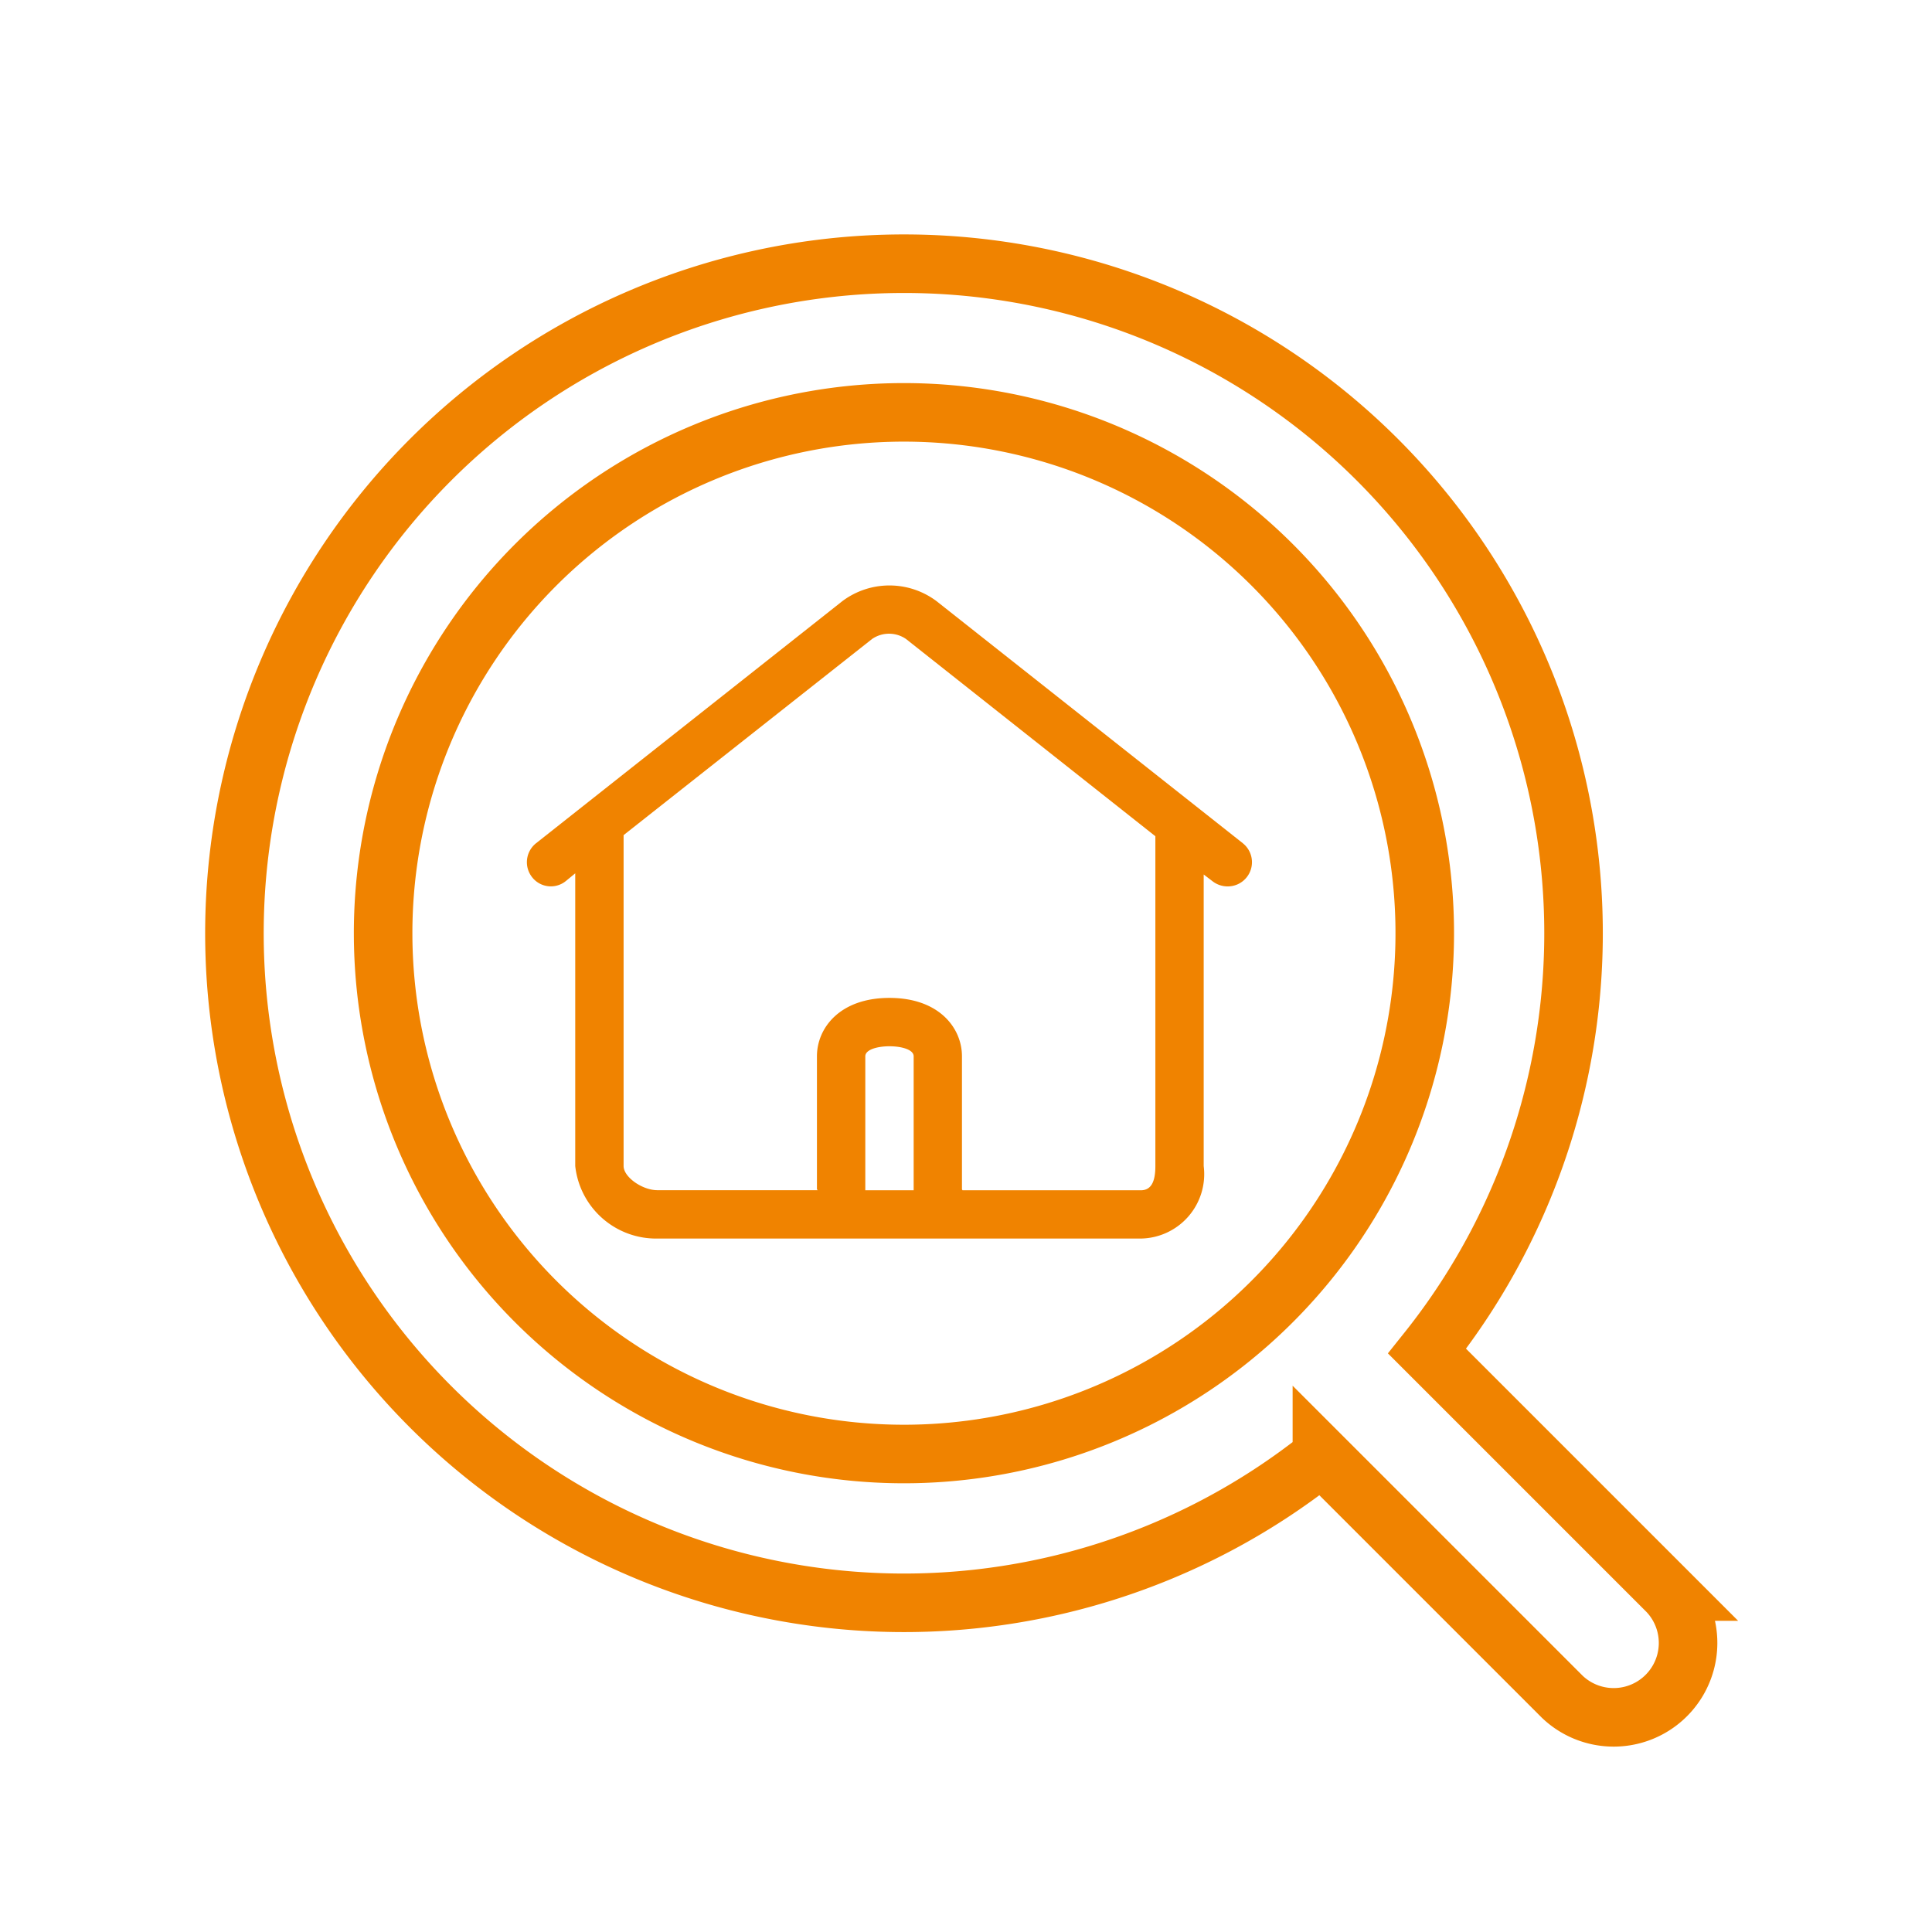
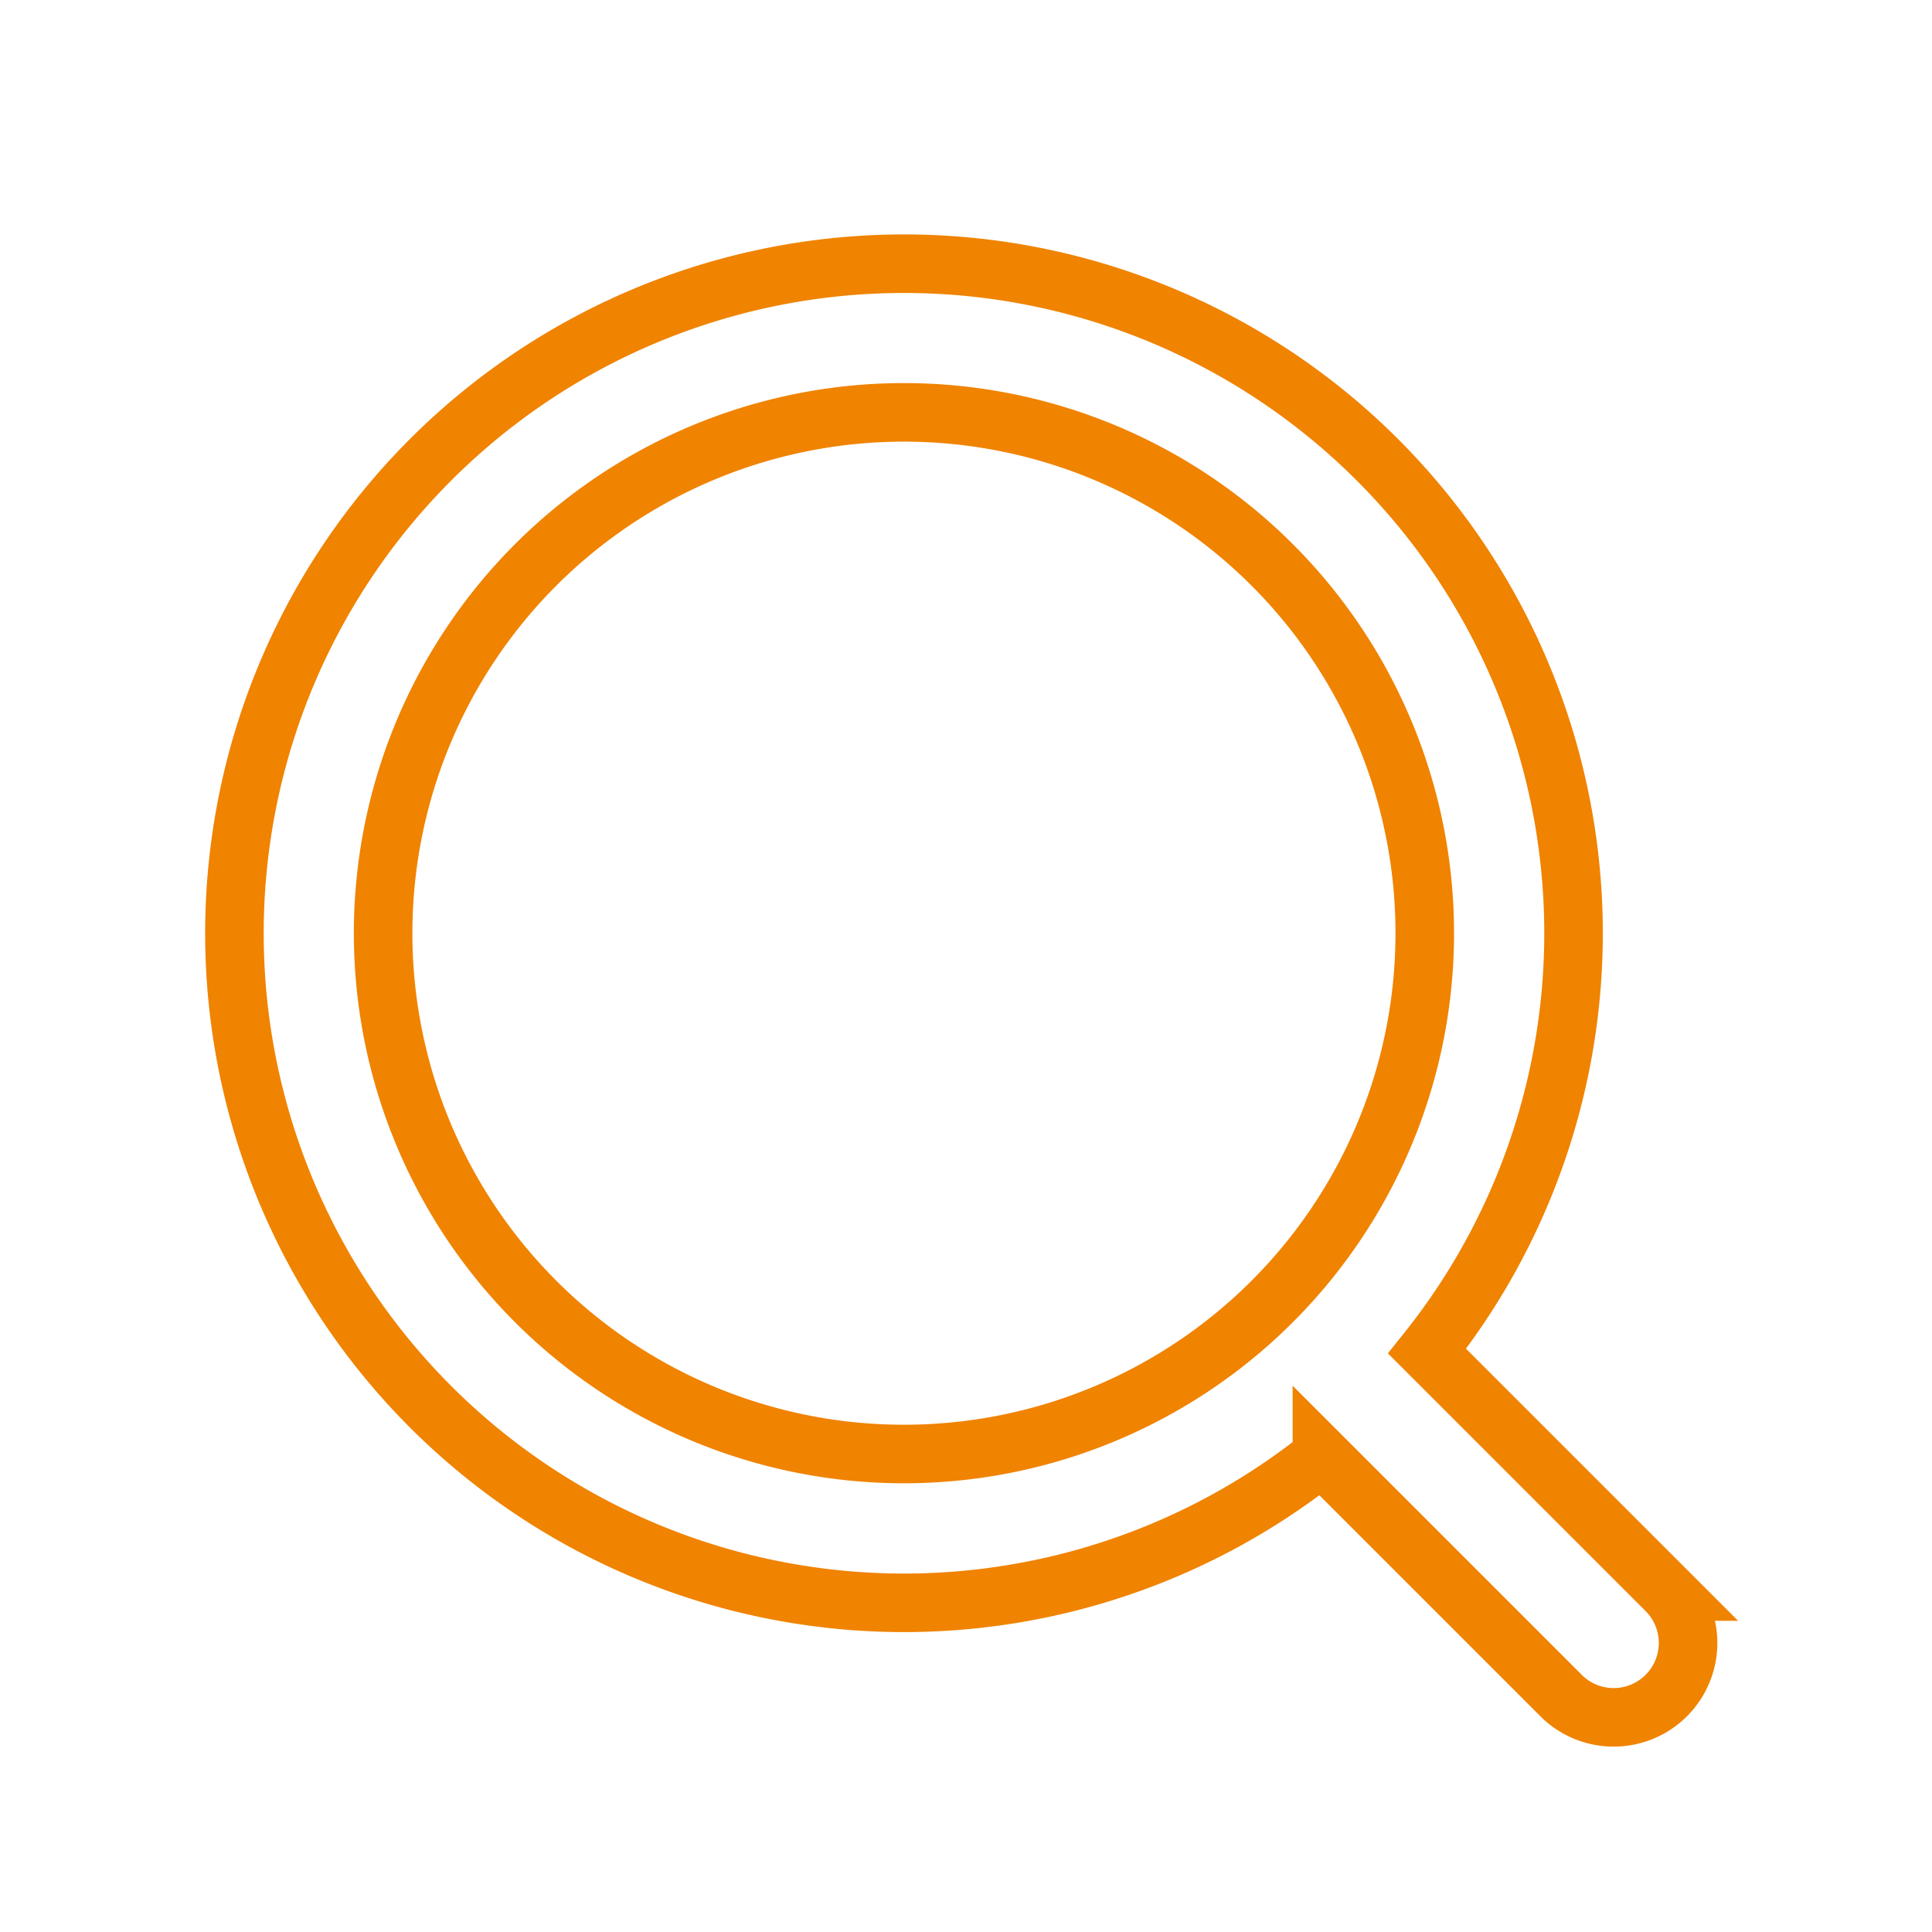
<svg xmlns="http://www.w3.org/2000/svg" width="66" height="66" viewBox="0 0 66 66">
  <defs>
    <style>
      .cls-1 {
        fill: #f08300;
      }

      .cls-2, .cls-3 {
        fill: none;
      }

      .cls-2 {
        stroke: #f08300;
        stroke-width: 2px;
      }
    </style>
  </defs>
  <g id="组_1506" data-name="组 1506" transform="translate(-882 -754)">
    <g id="组_1505" data-name="组 1505" transform="translate(46 -139)">
-       <path id="home" class="cls-1" d="M56.457,72.082,45.992,63.811a2.683,2.683,0,0,0-3.215,0L32.313,72.082a.827.827,0,0,0-.136,1.16.812.812,0,0,0,1.148.136l.326-.268v10a2.78,2.78,0,0,0,2.807,2.477H52.973a2.2,2.2,0,0,0,2.147-2.477V73.15l.3.229a.84.84,0,0,0,.518.178.827.827,0,0,0,.519-1.474ZM43.56,83.938V79.36c0-.228.413-.342.826-.342s.826.114.826.342v4.578Zm9.909-.826c0,.547-.151.826-.5.826H46.879c0-.012-.017-.022-.017-.035V79.36c0-.96-.775-1.994-2.477-1.994S41.908,78.4,41.908,79.36V83.9c0,.012.022.022.022.035H36.459c-.518,0-1.156-.448-1.156-.826V71.805l8.488-6.7a1.021,1.021,0,0,1,1.16,0l8.518,6.738Z" transform="translate(822 849.724)" />
      <g id="搜索_icons" transform="translate(841 899)">
        <path id="ico" class="cls-2" d="M42.747,39.153l8.211,8.211a2.542,2.542,0,0,1-3.594,3.594l-8.211-8.211a22.873,22.873,0,1,1,3.594-3.594ZM24.875,42.666A17.792,17.792,0,1,0,7.083,24.875,17.792,17.792,0,0,0,24.875,42.666Z" transform="translate(1.005 1.005)" />
-         <rect id="矩形_576" data-name="矩形 576" class="cls-3" width="54.082" height="54.082" />
      </g>
    </g>
-     <rect id="矩形_1080" data-name="矩形 1080" class="cls-3" width="66" height="66" transform="translate(882 754)" />
  </g>
</svg>